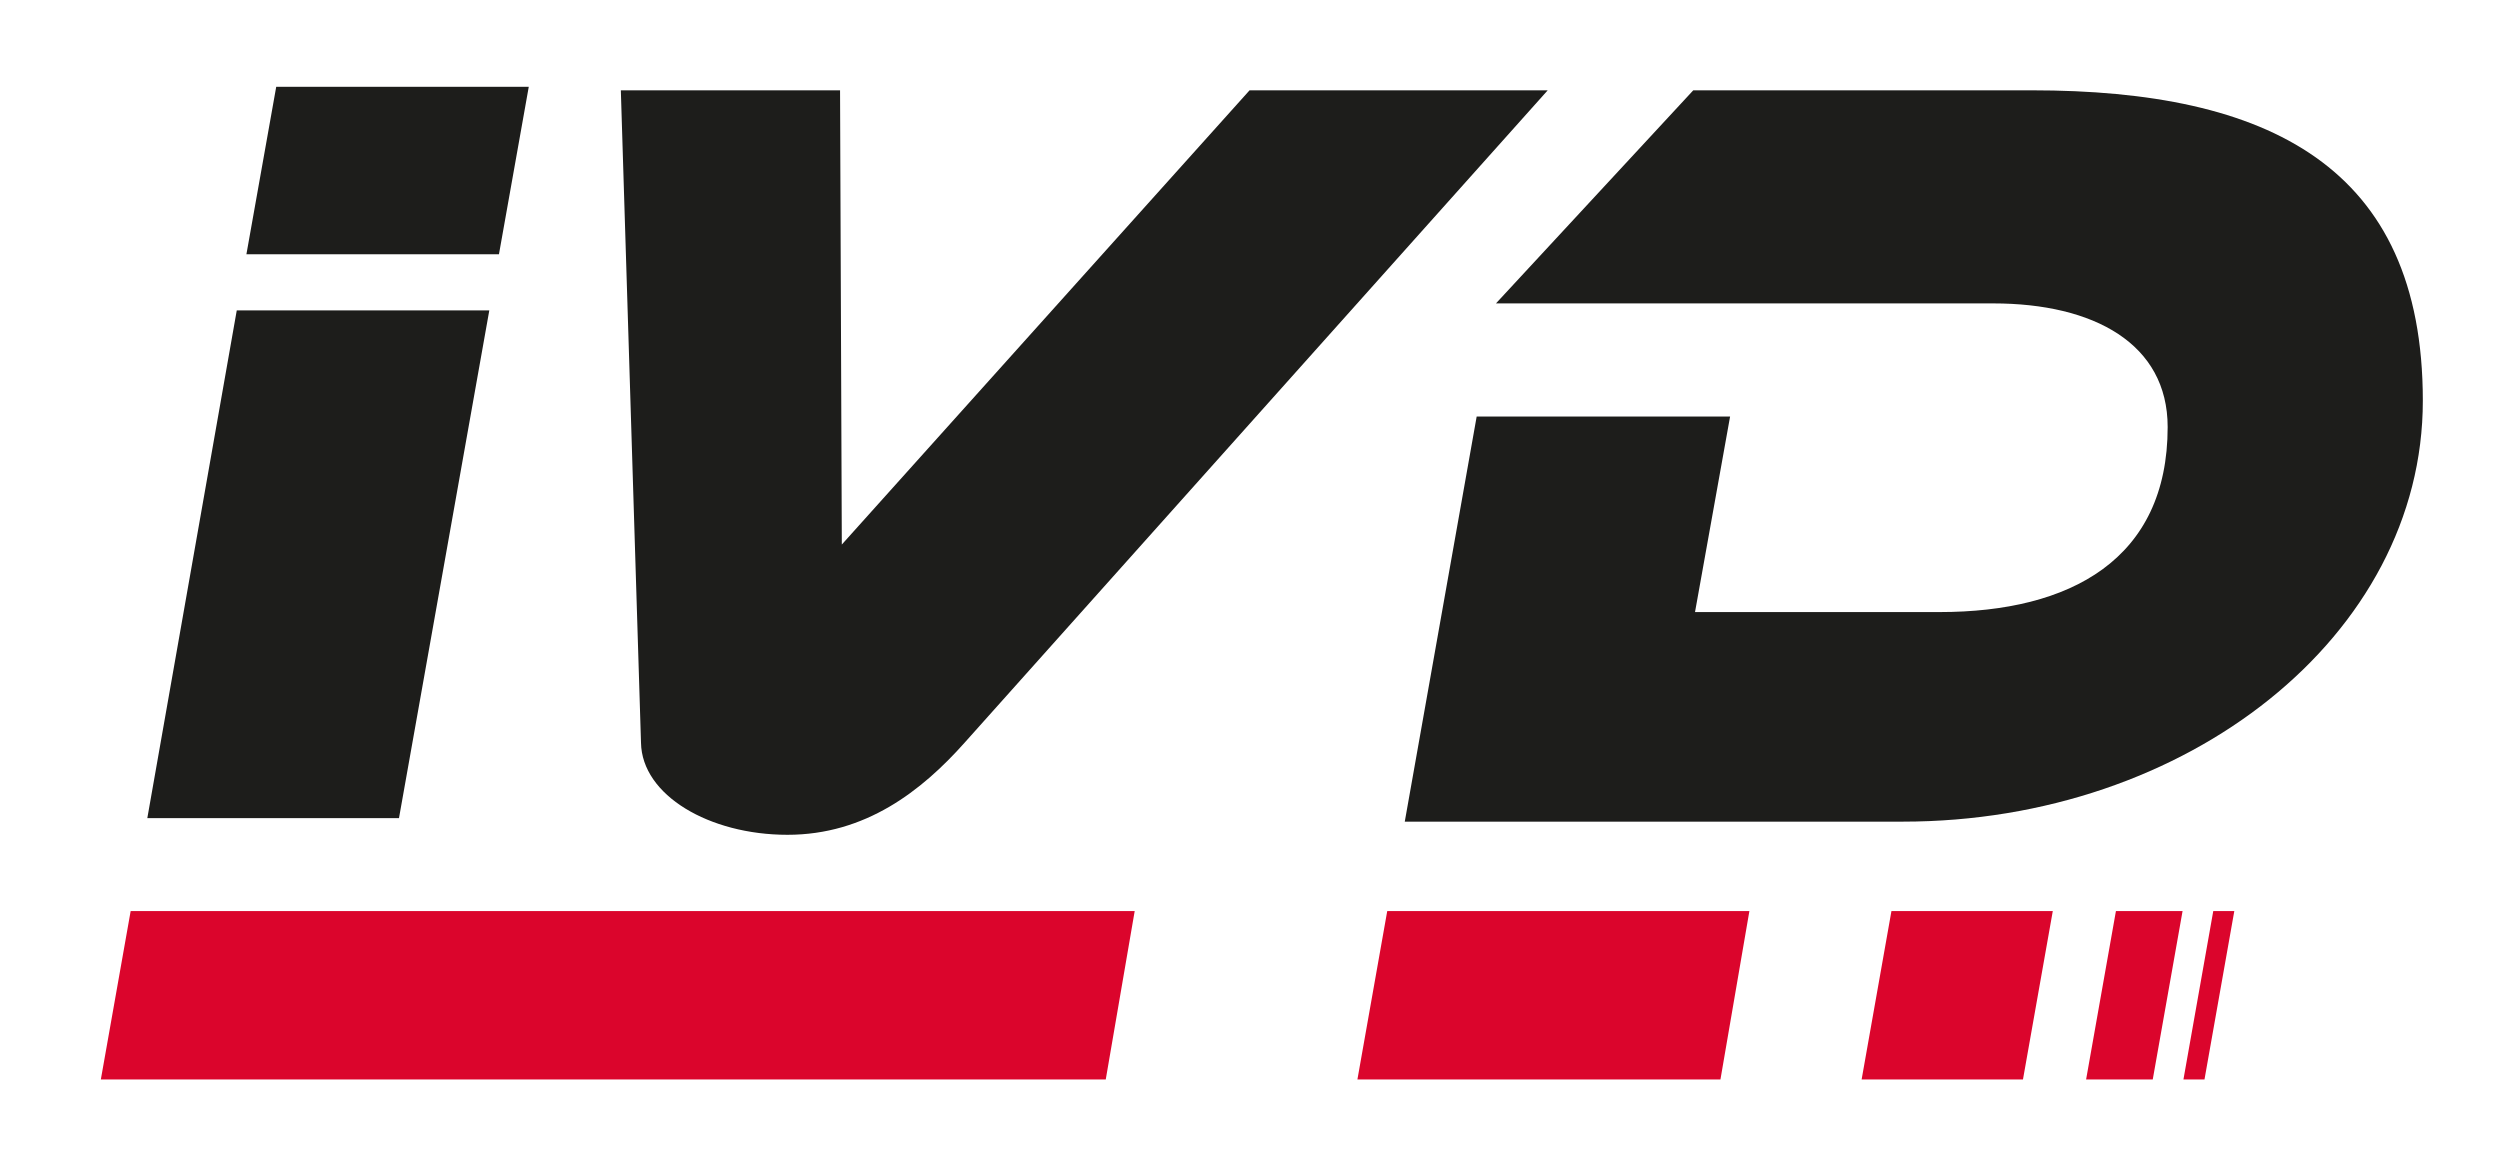
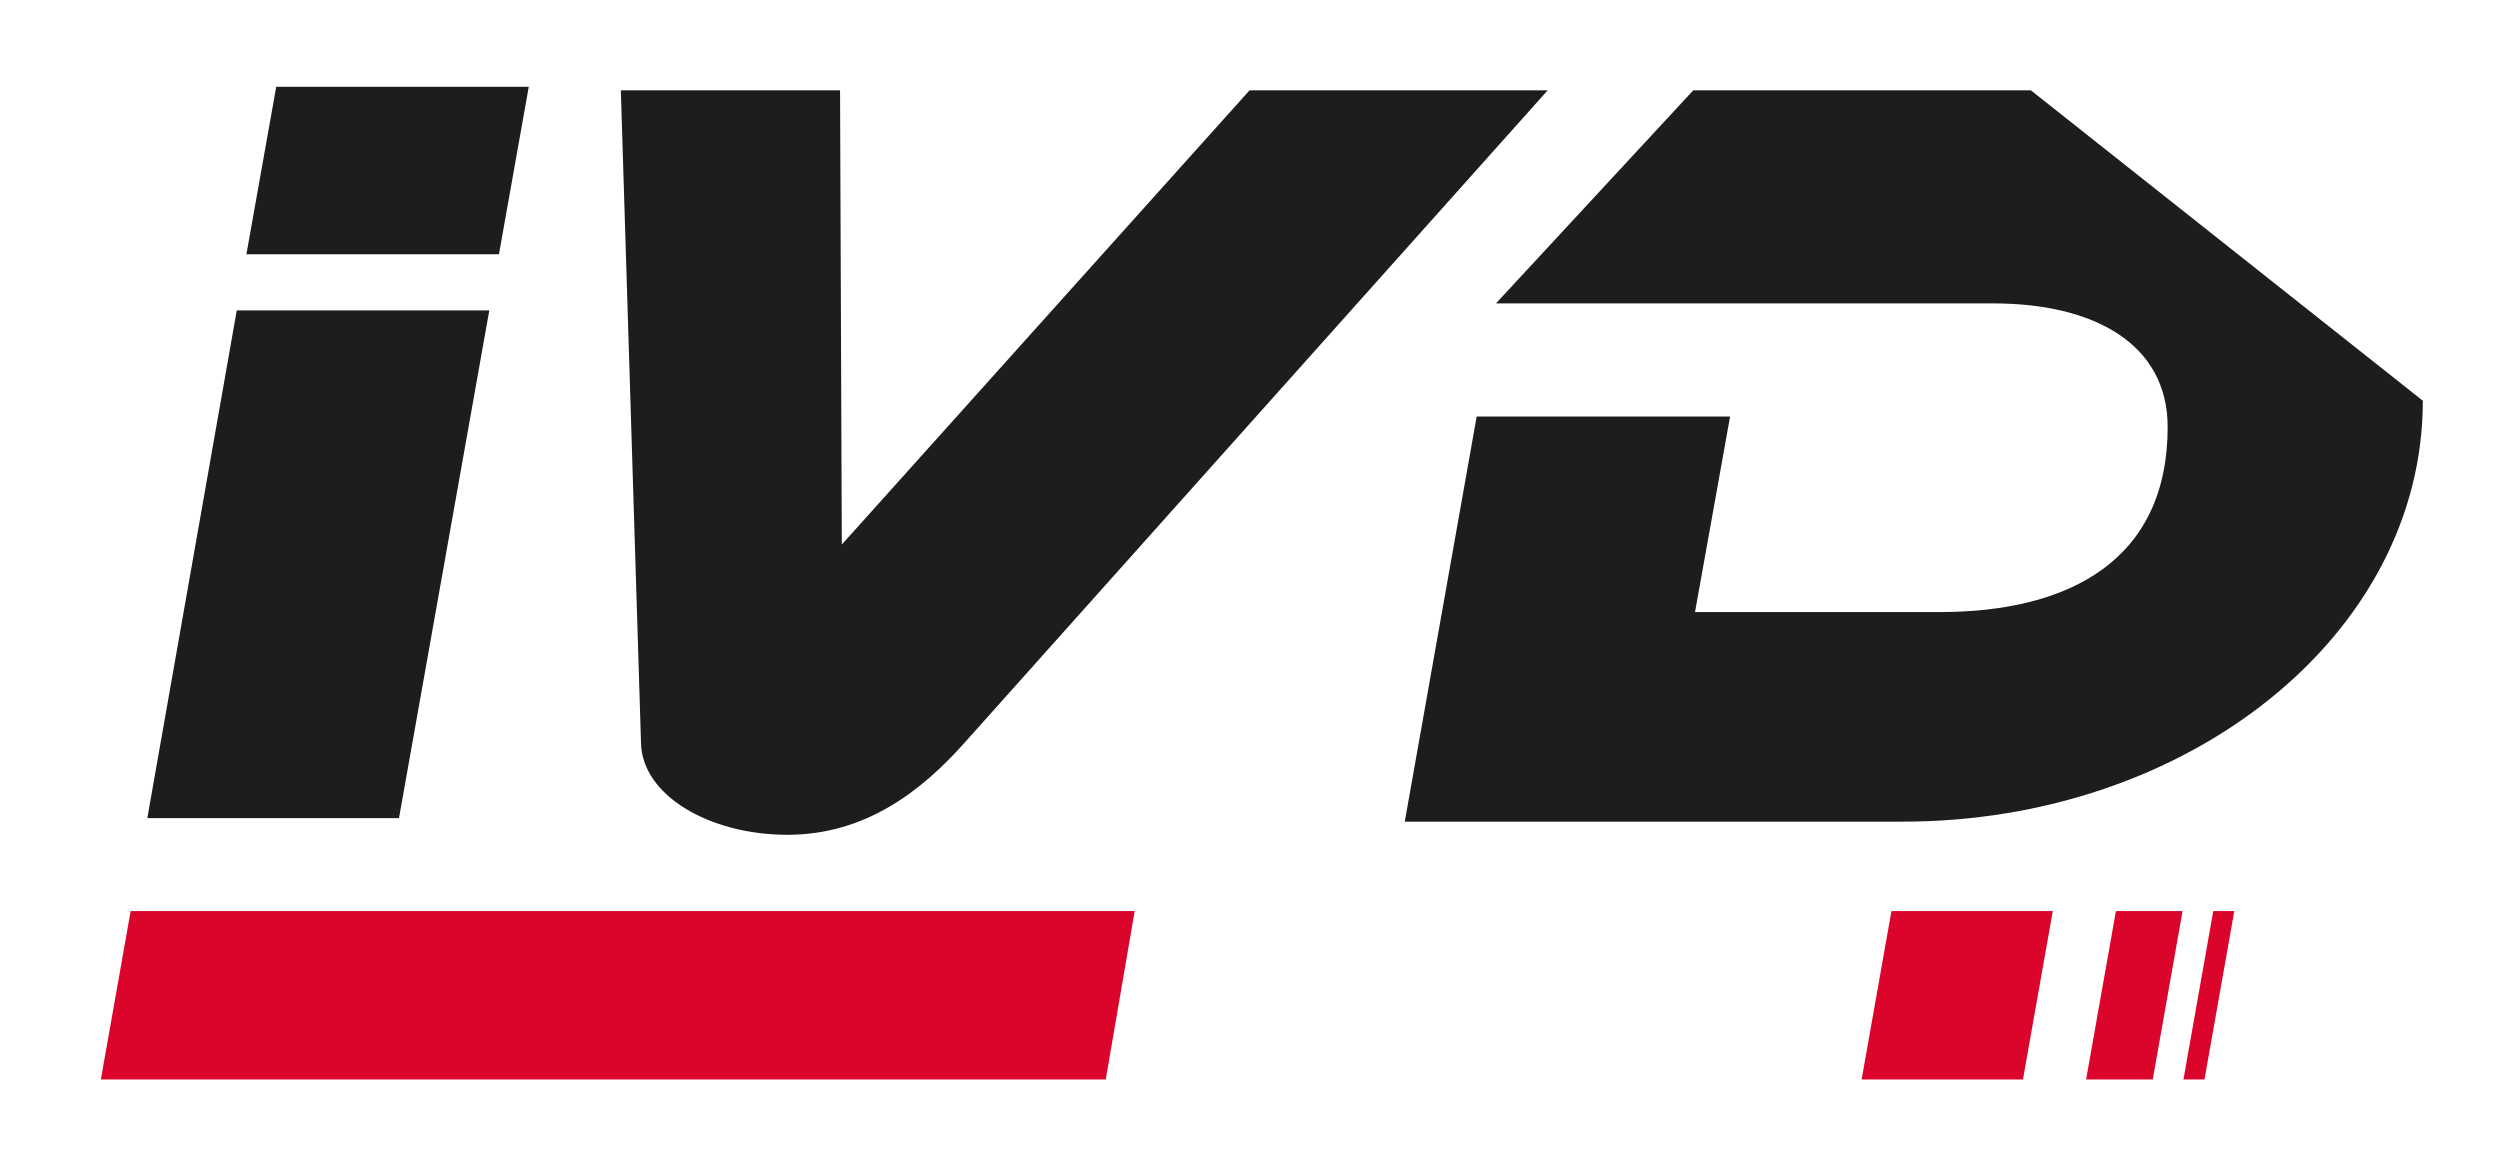
<svg xmlns="http://www.w3.org/2000/svg" id="Ebene_2" version="1.1" viewBox="0 0 285.1 131.2">
  <defs>
    <style>
      .st0 {
        fill: #db052c;
      }

      .st1 {
        fill: #1d1d1b;
      }
    </style>
  </defs>
  <path class="st1" d="M110,84.7c-4.9,5.5-11.3,10.5-20.2,10.5s-16.6-4.5-16.7-10.5l-2.3-74.4h25l.2,51.8,46.5-51.8h34l-66.5,74.4Z" />
-   <path class="st1" d="M231.6,10.3h-38.5l-22.5,24.3h56.7c11.5,0,19.9,4.6,19.9,14.1,0,15.1-11.1,21.1-26,21.1h-27.9l4-22.3h-28.9l-8.2,46.2h56.8c32.4,0,59.3-21.2,59.3-48s-17.7-35.4-44.6-35.4Z" />
+   <path class="st1" d="M231.6,10.3h-38.5l-22.5,24.3h56.7c11.5,0,19.9,4.6,19.9,14.1,0,15.1-11.1,21.1-26,21.1h-27.9l4-22.3h-28.9l-8.2,46.2h56.8c32.4,0,59.3-21.2,59.3-48Z" />
  <g>
    <polygon class="st1" points="56.9 29 60.3 9.9 31.5 9.9 28.1 29 56.9 29" />
    <polygon class="st1" points="27 35.4 16.8 93.3 45.5 93.3 55.8 35.4 27 35.4" />
  </g>
  <polygon class="st0" points="126.1 123.1 129.4 103.9 14.9 103.9 11.5 123.1 126.1 123.1" />
-   <polygon class="st0" points="196.2 123.1 199.5 103.9 158.2 103.9 154.8 123.1 196.2 123.1" />
  <polygon class="st0" points="230.7 123.1 234.1 103.9 215.7 103.9 212.3 123.1 230.7 123.1" />
  <polygon class="st0" points="245.5 123.1 248.9 103.9 241.3 103.9 237.9 123.1 245.5 123.1" />
  <polygon class="st0" points="249 123.1 252.4 103.9 254.8 103.9 251.4 123.1 249 123.1" />
</svg>